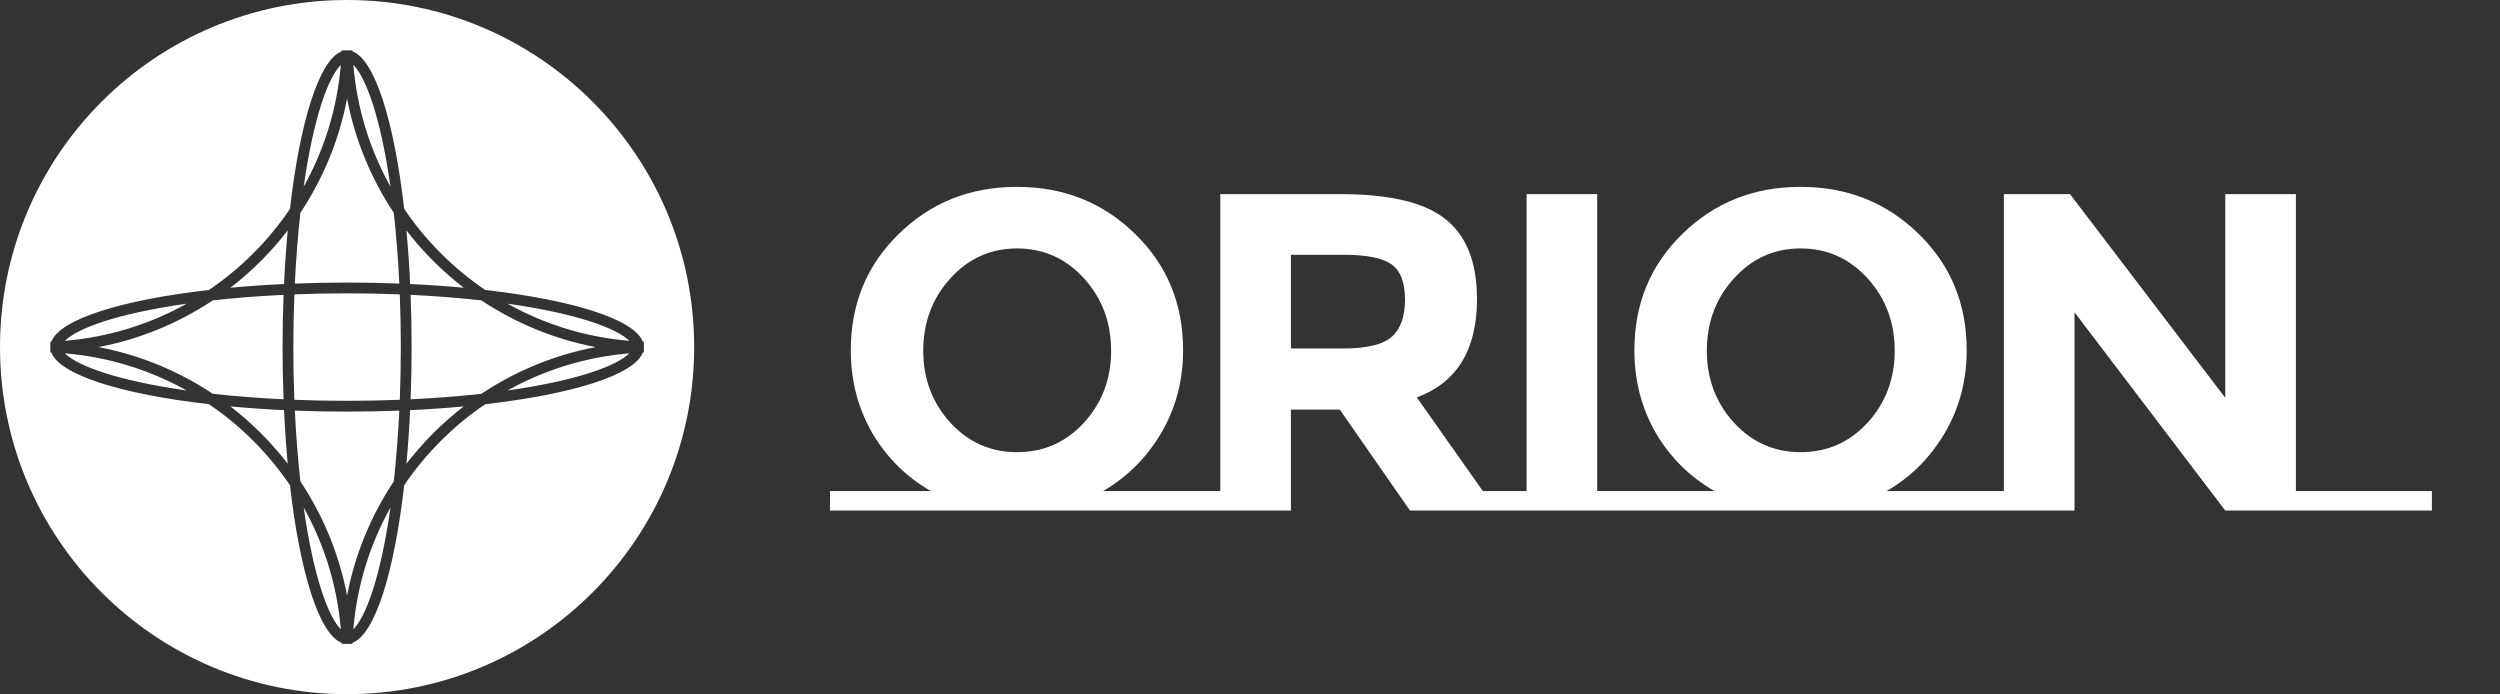
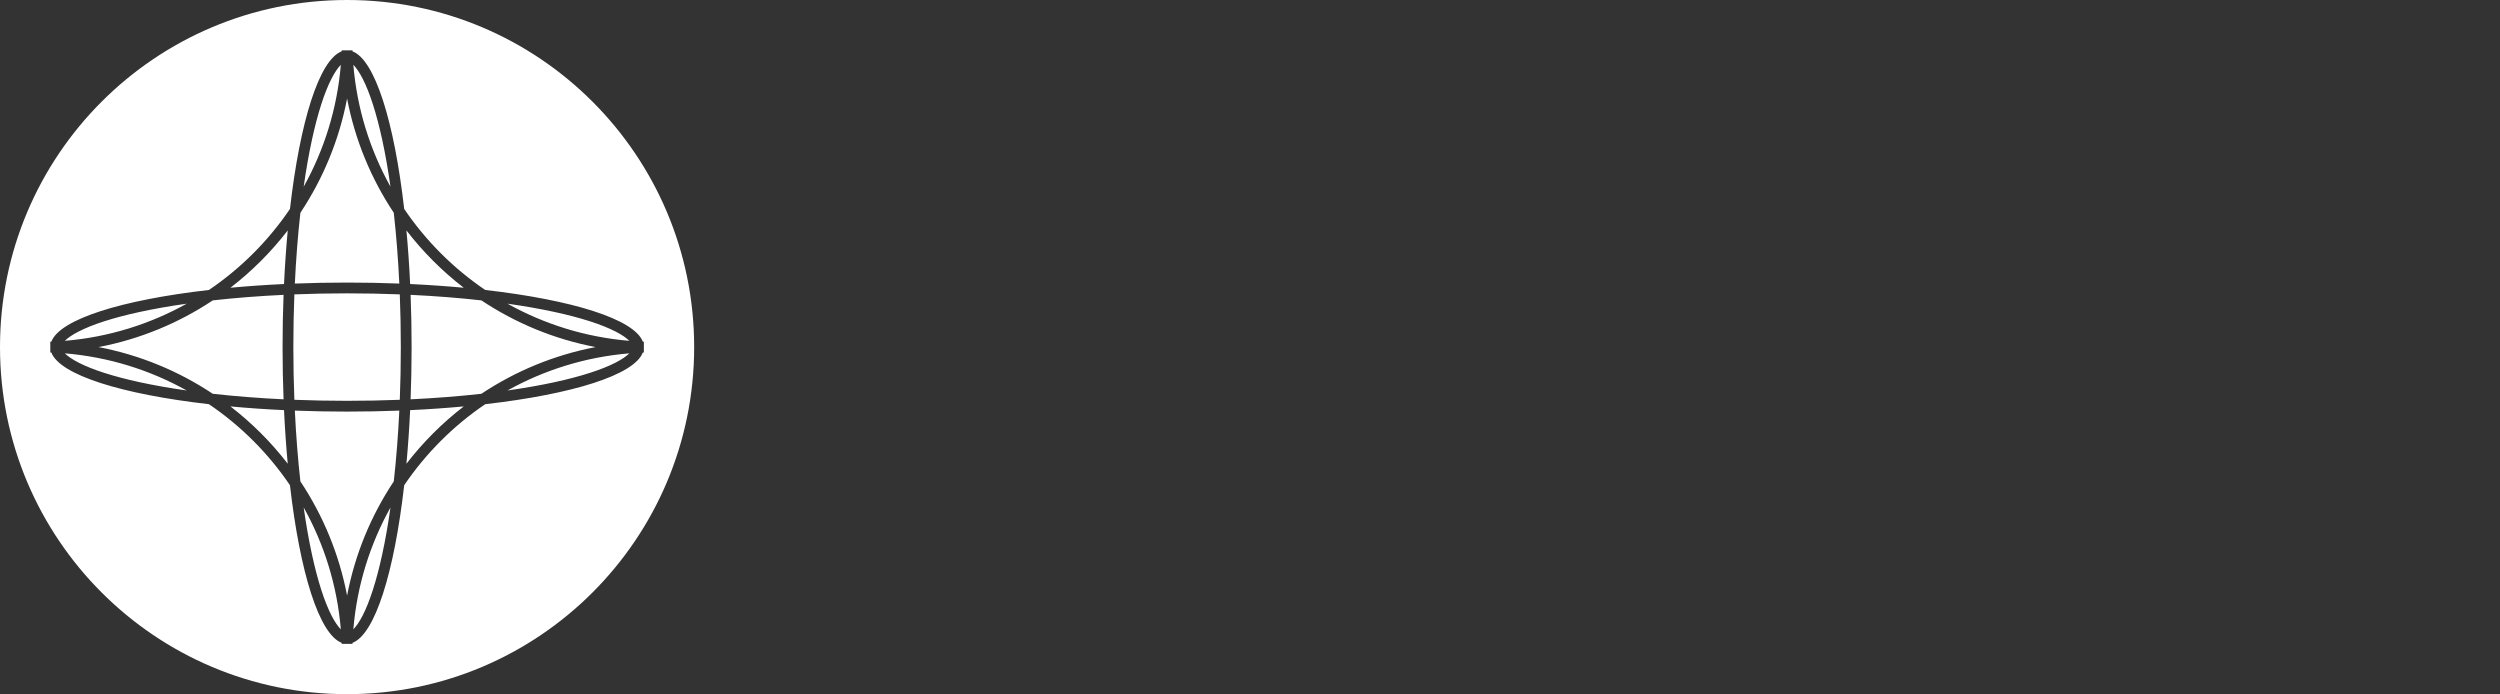
<svg xmlns="http://www.w3.org/2000/svg" width="994" height="276" viewBox="0 0 994 276" fill="none">
  <rect x="0" y="0" width="994" height="276" fill="#333333" stroke="none" />
-   <path d="M478.68 195.26V203H330V195.26H370.14C360.3 189.62 352.5 181.88 346.74 172.04C341.1 162.2 338.28 151.28 338.28 139.28C338.28 120.8 344.64 105.38 357.36 93.02C370.08 80.54 385.74 74.3 404.34 74.3C422.94 74.3 438.6 80.54 451.32 93.02C464.04 105.38 470.4 120.8 470.4 139.28C470.4 151.28 467.52 162.2 461.76 172.04C456 181.88 448.26 189.62 438.54 195.26H478.68ZM441.78 139.46C441.78 128.18 438.18 118.58 430.98 110.66C423.78 102.74 414.9 98.78 404.34 98.78C393.9 98.78 385.08 102.74 377.88 110.66C370.68 118.58 367.08 128.18 367.08 139.46C367.08 150.62 370.68 160.16 377.88 168.08C385.08 175.88 393.9 179.78 404.34 179.78C414.9 179.78 423.78 175.88 430.98 168.08C438.18 160.16 441.78 150.62 441.78 139.46ZM485.191 195.26V77.18H532.891C552.451 77.18 566.371 80.48 574.651 87.08C583.051 93.68 587.251 104.3 587.251 118.94C587.251 139.1 579.271 152.12 563.311 158L589.591 195.26H606.511V203H560.611L532.711 162.86H513.271V203H467.731V195.26H485.191ZM533.791 138.56C543.391 138.56 549.931 137 553.411 133.88C556.891 130.76 558.631 125.84 558.631 119.12C558.631 112.28 556.831 107.6 553.231 105.08C549.631 102.56 543.331 101.3 534.331 101.3H513.271V138.56H533.791ZM650.532 195.26V203H591.492V195.26H606.972V77.18H635.052V195.26H650.532ZM790.235 195.26V203H641.555V195.26H681.695C671.855 189.62 664.055 181.88 658.295 172.04C652.655 162.2 649.835 151.28 649.835 139.28C649.835 120.8 656.195 105.38 668.915 93.02C681.635 80.54 697.295 74.3 715.895 74.3C734.495 74.3 750.155 80.54 762.875 93.02C775.595 105.38 781.955 120.8 781.955 139.28C781.955 151.28 779.075 162.2 773.315 172.04C767.555 181.88 759.815 189.62 750.095 195.26H790.235ZM753.335 139.46C753.335 128.18 749.735 118.58 742.535 110.66C735.335 102.74 726.455 98.78 715.895 98.78C705.455 98.78 696.635 102.74 689.435 110.66C682.235 118.58 678.635 128.18 678.635 139.46C678.635 150.62 682.235 160.16 689.435 168.08C696.635 175.88 705.455 179.78 715.895 179.78C726.455 179.78 735.335 175.88 742.535 168.08C749.735 160.16 753.335 150.62 753.335 139.46ZM796.746 195.26V77.18H823.026L884.766 158.18V77.18H912.846V195.26H930.306V203H884.766L824.826 124.16V203H779.286V195.26H796.746ZM966.915 195.26V203H919.395V195.26H966.915Z" fill="white" />
  <path fill-rule="evenodd" clip-rule="evenodd" d="M138 276C214.215 276 276 214.215 276 138C276 61.785 214.215 0 138 0C61.785 0 0 61.785 0 138C0 214.215 61.785 276 138 276ZM151.948 220.528C153.184 214.846 154.294 208.561 155.256 201.774C147.135 216.325 141.947 232.742 140.487 250.23C141.604 249.099 142.858 247.321 144.171 244.767C146.993 239.276 149.661 231.05 151.948 220.528ZM138 236.813C141.16 220.279 147.58 204.912 156.566 191.404C157.547 182.626 158.295 173.184 158.77 163.256C152.027 163.516 145.087 163.652 138 163.652C130.913 163.652 123.972 163.516 117.23 163.256C117.704 173.185 118.452 182.626 119.433 191.404C128.42 204.912 134.84 220.279 138 236.813ZM117.042 158.957C123.836 159.224 130.84 159.364 138 159.364C145.16 159.364 152.164 159.224 158.957 158.957C159.224 152.164 159.364 145.16 159.364 138C159.364 130.84 159.224 123.836 158.957 117.043C152.164 116.776 145.16 116.636 138 116.636C130.84 116.636 123.836 116.776 117.042 117.043C116.775 123.836 116.636 130.84 116.636 138C116.636 145.16 116.775 152.164 117.042 158.957ZM112.744 117.23C112.484 123.973 112.348 130.913 112.348 138C112.348 145.087 112.484 152.027 112.744 158.77C102.815 158.296 93.374 157.547 84.596 156.566C71.088 147.58 55.721 141.16 39.187 138C55.721 134.84 71.089 128.42 84.597 119.434C93.375 118.453 102.816 117.704 112.744 117.23ZM117.23 112.744C123.972 112.484 130.913 112.348 138 112.348C145.087 112.348 152.027 112.484 158.77 112.744C158.295 102.816 157.547 93.375 156.566 84.597C147.58 71.089 141.16 55.721 138 39.187C134.84 55.721 128.42 71.089 119.433 84.597C118.452 93.375 117.704 102.816 117.23 112.744ZM163.256 117.23C163.516 123.973 163.652 130.913 163.652 138C163.652 145.087 163.516 152.027 163.256 158.77C173.184 158.296 182.626 157.547 191.404 156.566C204.912 147.58 220.279 141.16 236.813 138C220.279 134.84 204.911 128.42 191.403 119.434C182.625 118.452 173.184 117.704 163.256 117.23ZM184.384 114.406C177.585 113.773 170.457 113.275 163.072 112.928C162.724 105.543 162.227 98.415 161.594 91.615C168.174 100.16 175.839 107.825 184.384 114.406ZM201.773 120.744C216.324 128.865 232.742 134.054 250.231 135.514C249.1 134.396 247.321 133.142 244.767 131.829C239.276 129.007 231.05 126.339 220.528 124.051C214.845 122.816 208.561 121.706 201.773 120.744ZM255.588 135.842C252.164 126.905 227.665 119.269 192.925 115.29C180.247 106.7 169.3 95.752 160.71 83.075C156.731 48.335 149.095 23.836 140.158 20.412C140.153 20.275 140.147 20.138 140.143 20H138.077L138.025 20L138 20L137.959 20L137.923 20H135.857C135.852 20.138 135.847 20.275 135.842 20.412C126.905 23.836 119.269 48.335 115.29 83.075C106.699 95.752 95.752 106.7 83.075 115.29C48.335 119.269 23.836 126.905 20.412 135.842C20.274 135.848 20.137 135.853 20 135.858V137.972L20 138L20 138.028V140.143C20.137 140.148 20.275 140.153 20.412 140.158C23.837 149.095 48.335 156.731 83.074 160.71C95.752 169.3 106.699 180.248 115.29 192.926C119.269 227.665 126.905 252.164 135.842 255.588C135.847 255.725 135.852 255.863 135.857 256H140.143L140.148 255.85L140.158 255.588C149.095 252.164 156.731 227.665 160.709 192.926C169.3 180.248 180.248 169.301 192.926 160.71C227.665 156.731 252.163 149.095 255.588 140.158C255.669 140.155 255.75 140.152 255.831 140.149C255.887 140.147 255.943 140.145 256 140.143V138.065L256 138.034L256 138L256 137.966C256 137.956 256 137.946 256 137.935V135.858C255.863 135.853 255.725 135.848 255.588 135.842ZM250.23 140.487C232.742 141.947 216.325 147.135 201.775 155.256C208.561 154.294 214.846 153.184 220.528 151.949C231.05 149.661 239.276 146.993 244.767 144.171C247.321 142.858 249.099 141.605 250.23 140.487ZM184.385 161.594C177.586 162.227 170.458 162.725 163.072 163.072C162.724 170.458 162.227 177.586 161.594 184.385C168.175 175.84 175.84 168.175 184.385 161.594ZM74.225 155.256C59.675 147.135 43.258 141.947 25.77 140.487C26.901 141.605 28.679 142.858 31.233 144.171C36.724 146.993 44.95 149.661 55.472 151.949C61.154 153.184 67.438 154.294 74.225 155.256ZM25.77 135.514C43.258 134.054 59.675 128.865 74.226 120.744C67.439 121.706 61.155 122.816 55.472 124.051C44.95 126.339 36.724 129.007 31.233 131.829C28.679 133.142 26.9 134.396 25.77 135.514ZM91.614 161.594C100.16 168.175 107.825 175.84 114.406 184.385C113.773 177.586 113.275 170.458 112.928 163.072C105.542 162.725 98.414 162.227 91.614 161.594ZM91.615 114.406C100.16 107.825 107.825 100.16 114.406 91.615C113.773 98.415 113.275 105.543 112.928 112.928C105.542 113.275 98.415 113.773 91.615 114.406ZM151.948 55.472C153.184 61.155 154.294 67.439 155.256 74.226C147.135 59.675 141.946 43.258 140.486 25.77C141.604 26.901 142.858 28.679 144.171 31.233C146.993 36.724 149.661 44.95 151.948 55.472ZM131.829 31.233C133.142 28.679 134.395 26.901 135.513 25.77C134.053 43.258 128.865 59.675 120.743 74.226C121.706 67.439 122.816 61.155 124.051 55.472C126.339 44.95 129.007 36.724 131.829 31.233ZM124.051 220.528C122.816 214.846 121.706 208.561 120.744 201.774C128.865 216.325 134.053 232.742 135.513 250.23C134.395 249.099 133.142 247.321 131.829 244.767C129.007 239.276 126.339 231.05 124.051 220.528Z" fill="white" />
</svg>